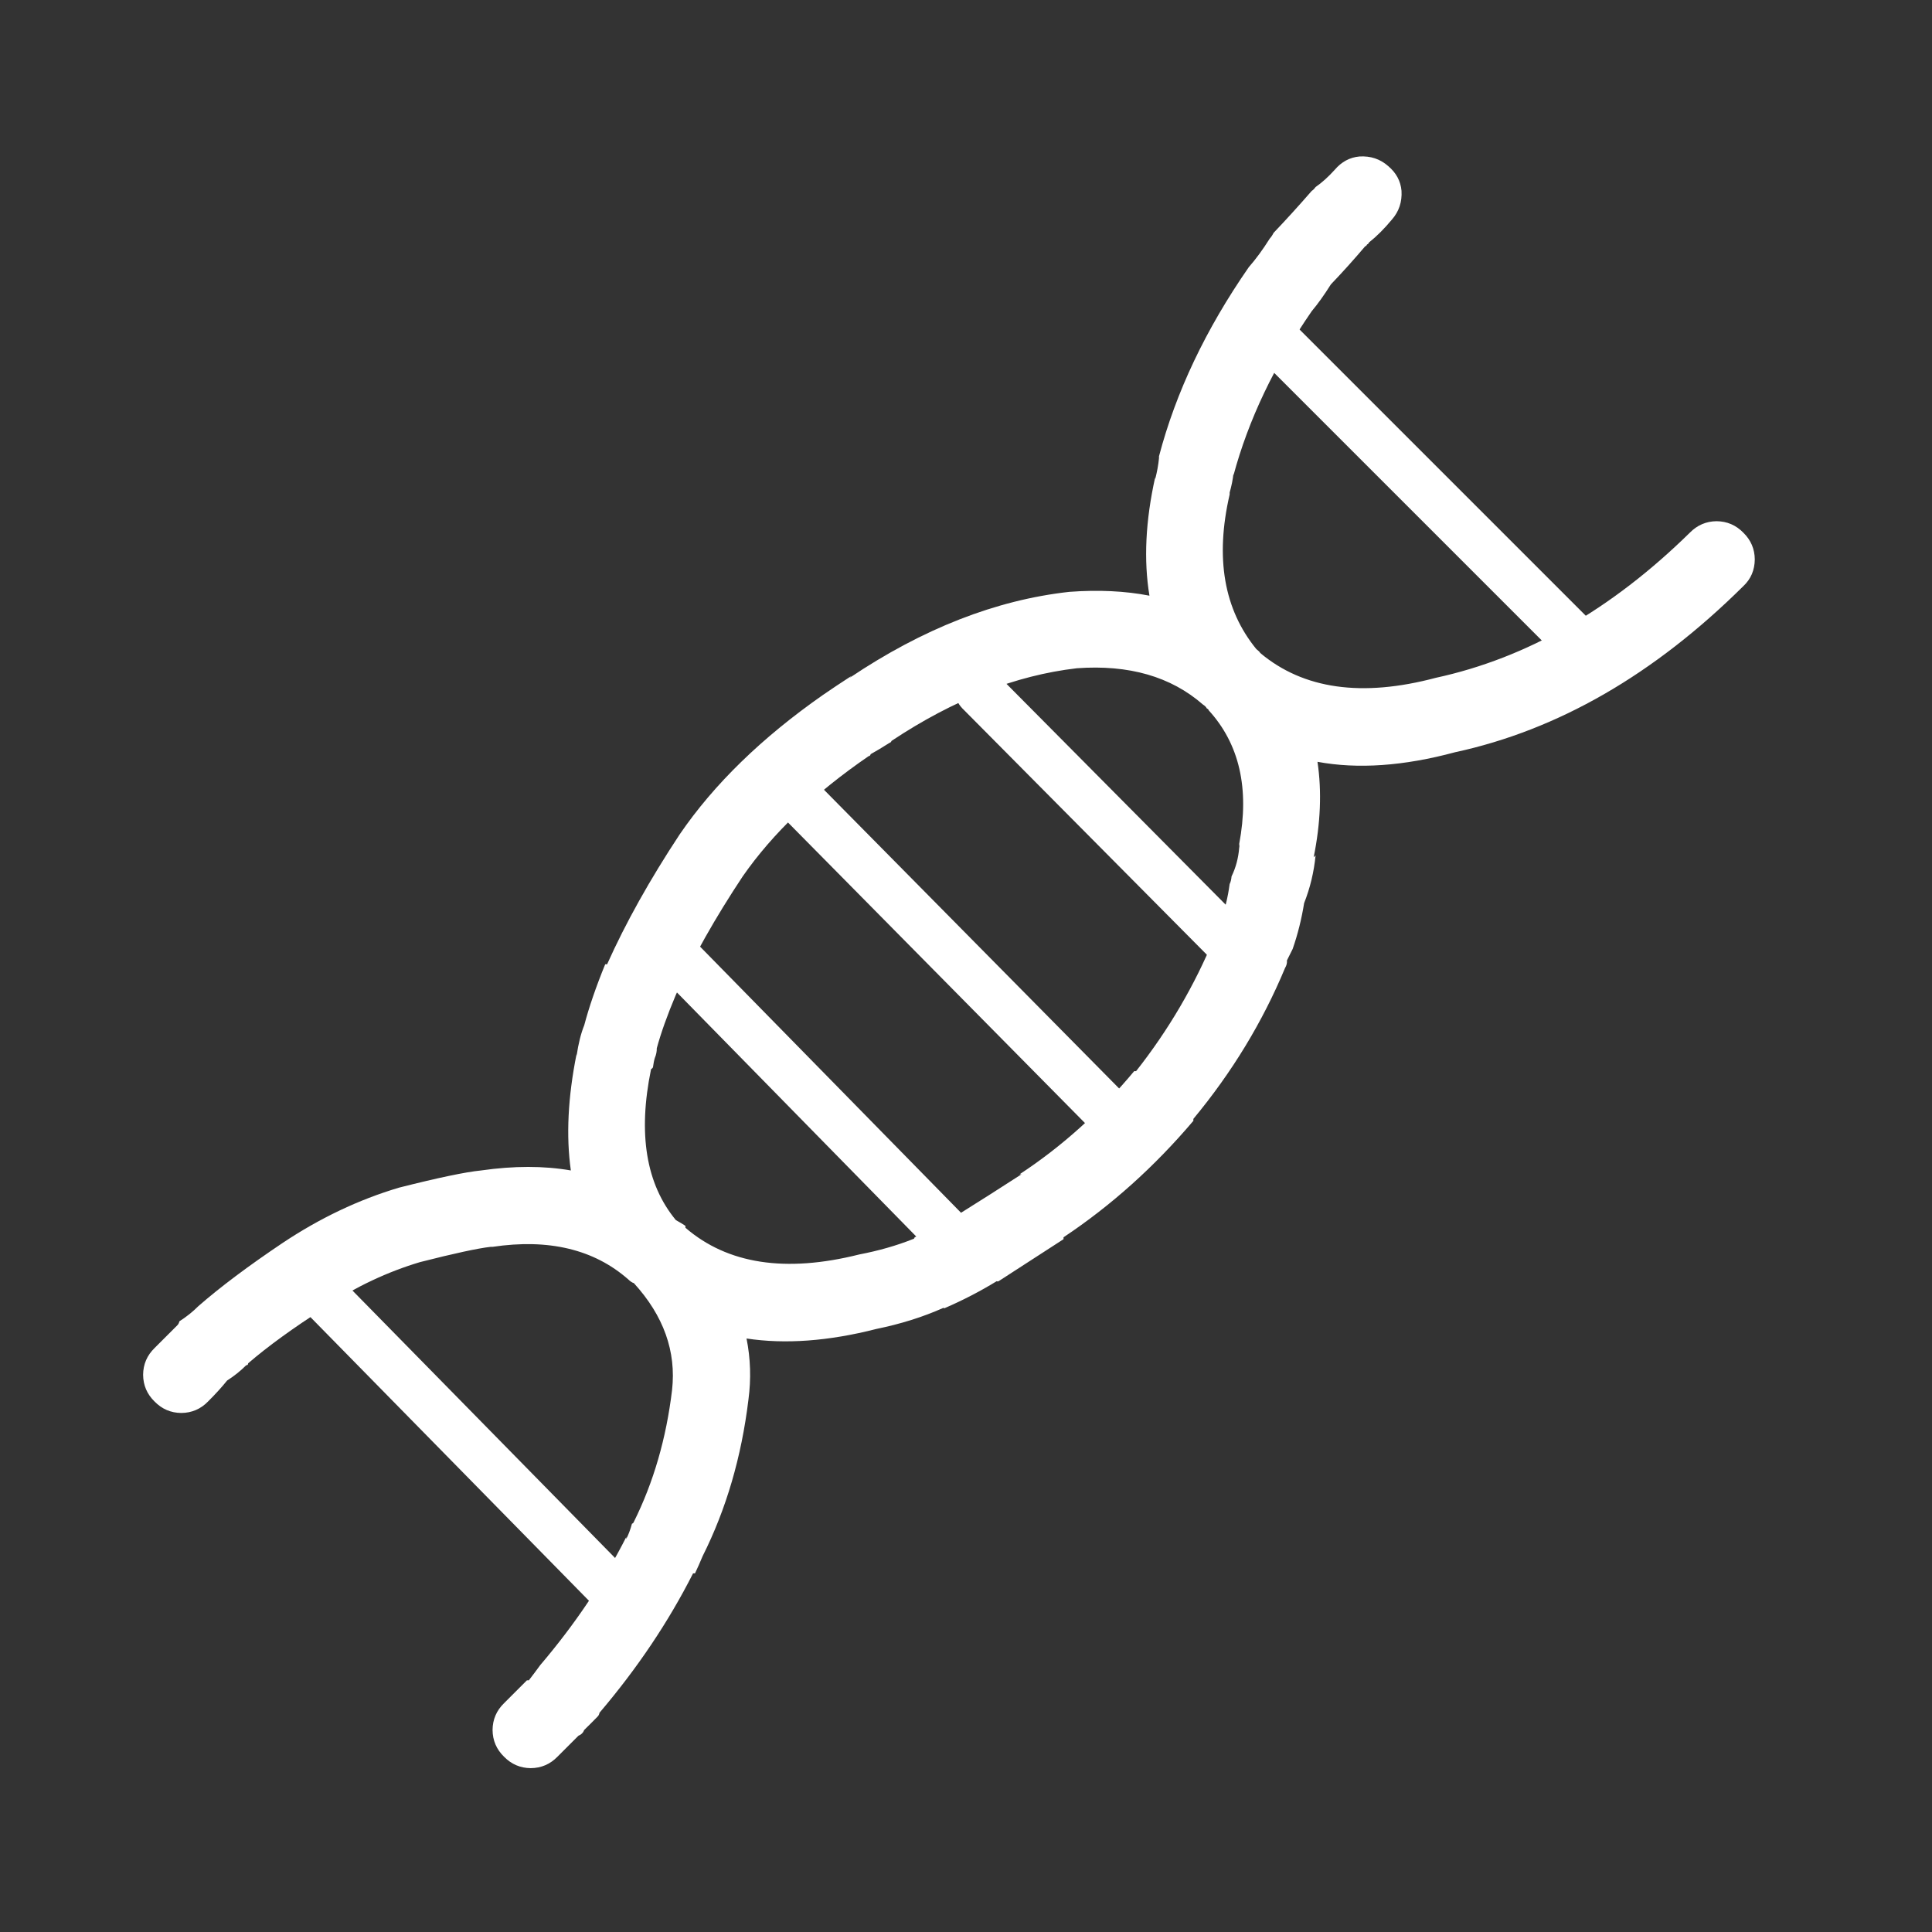
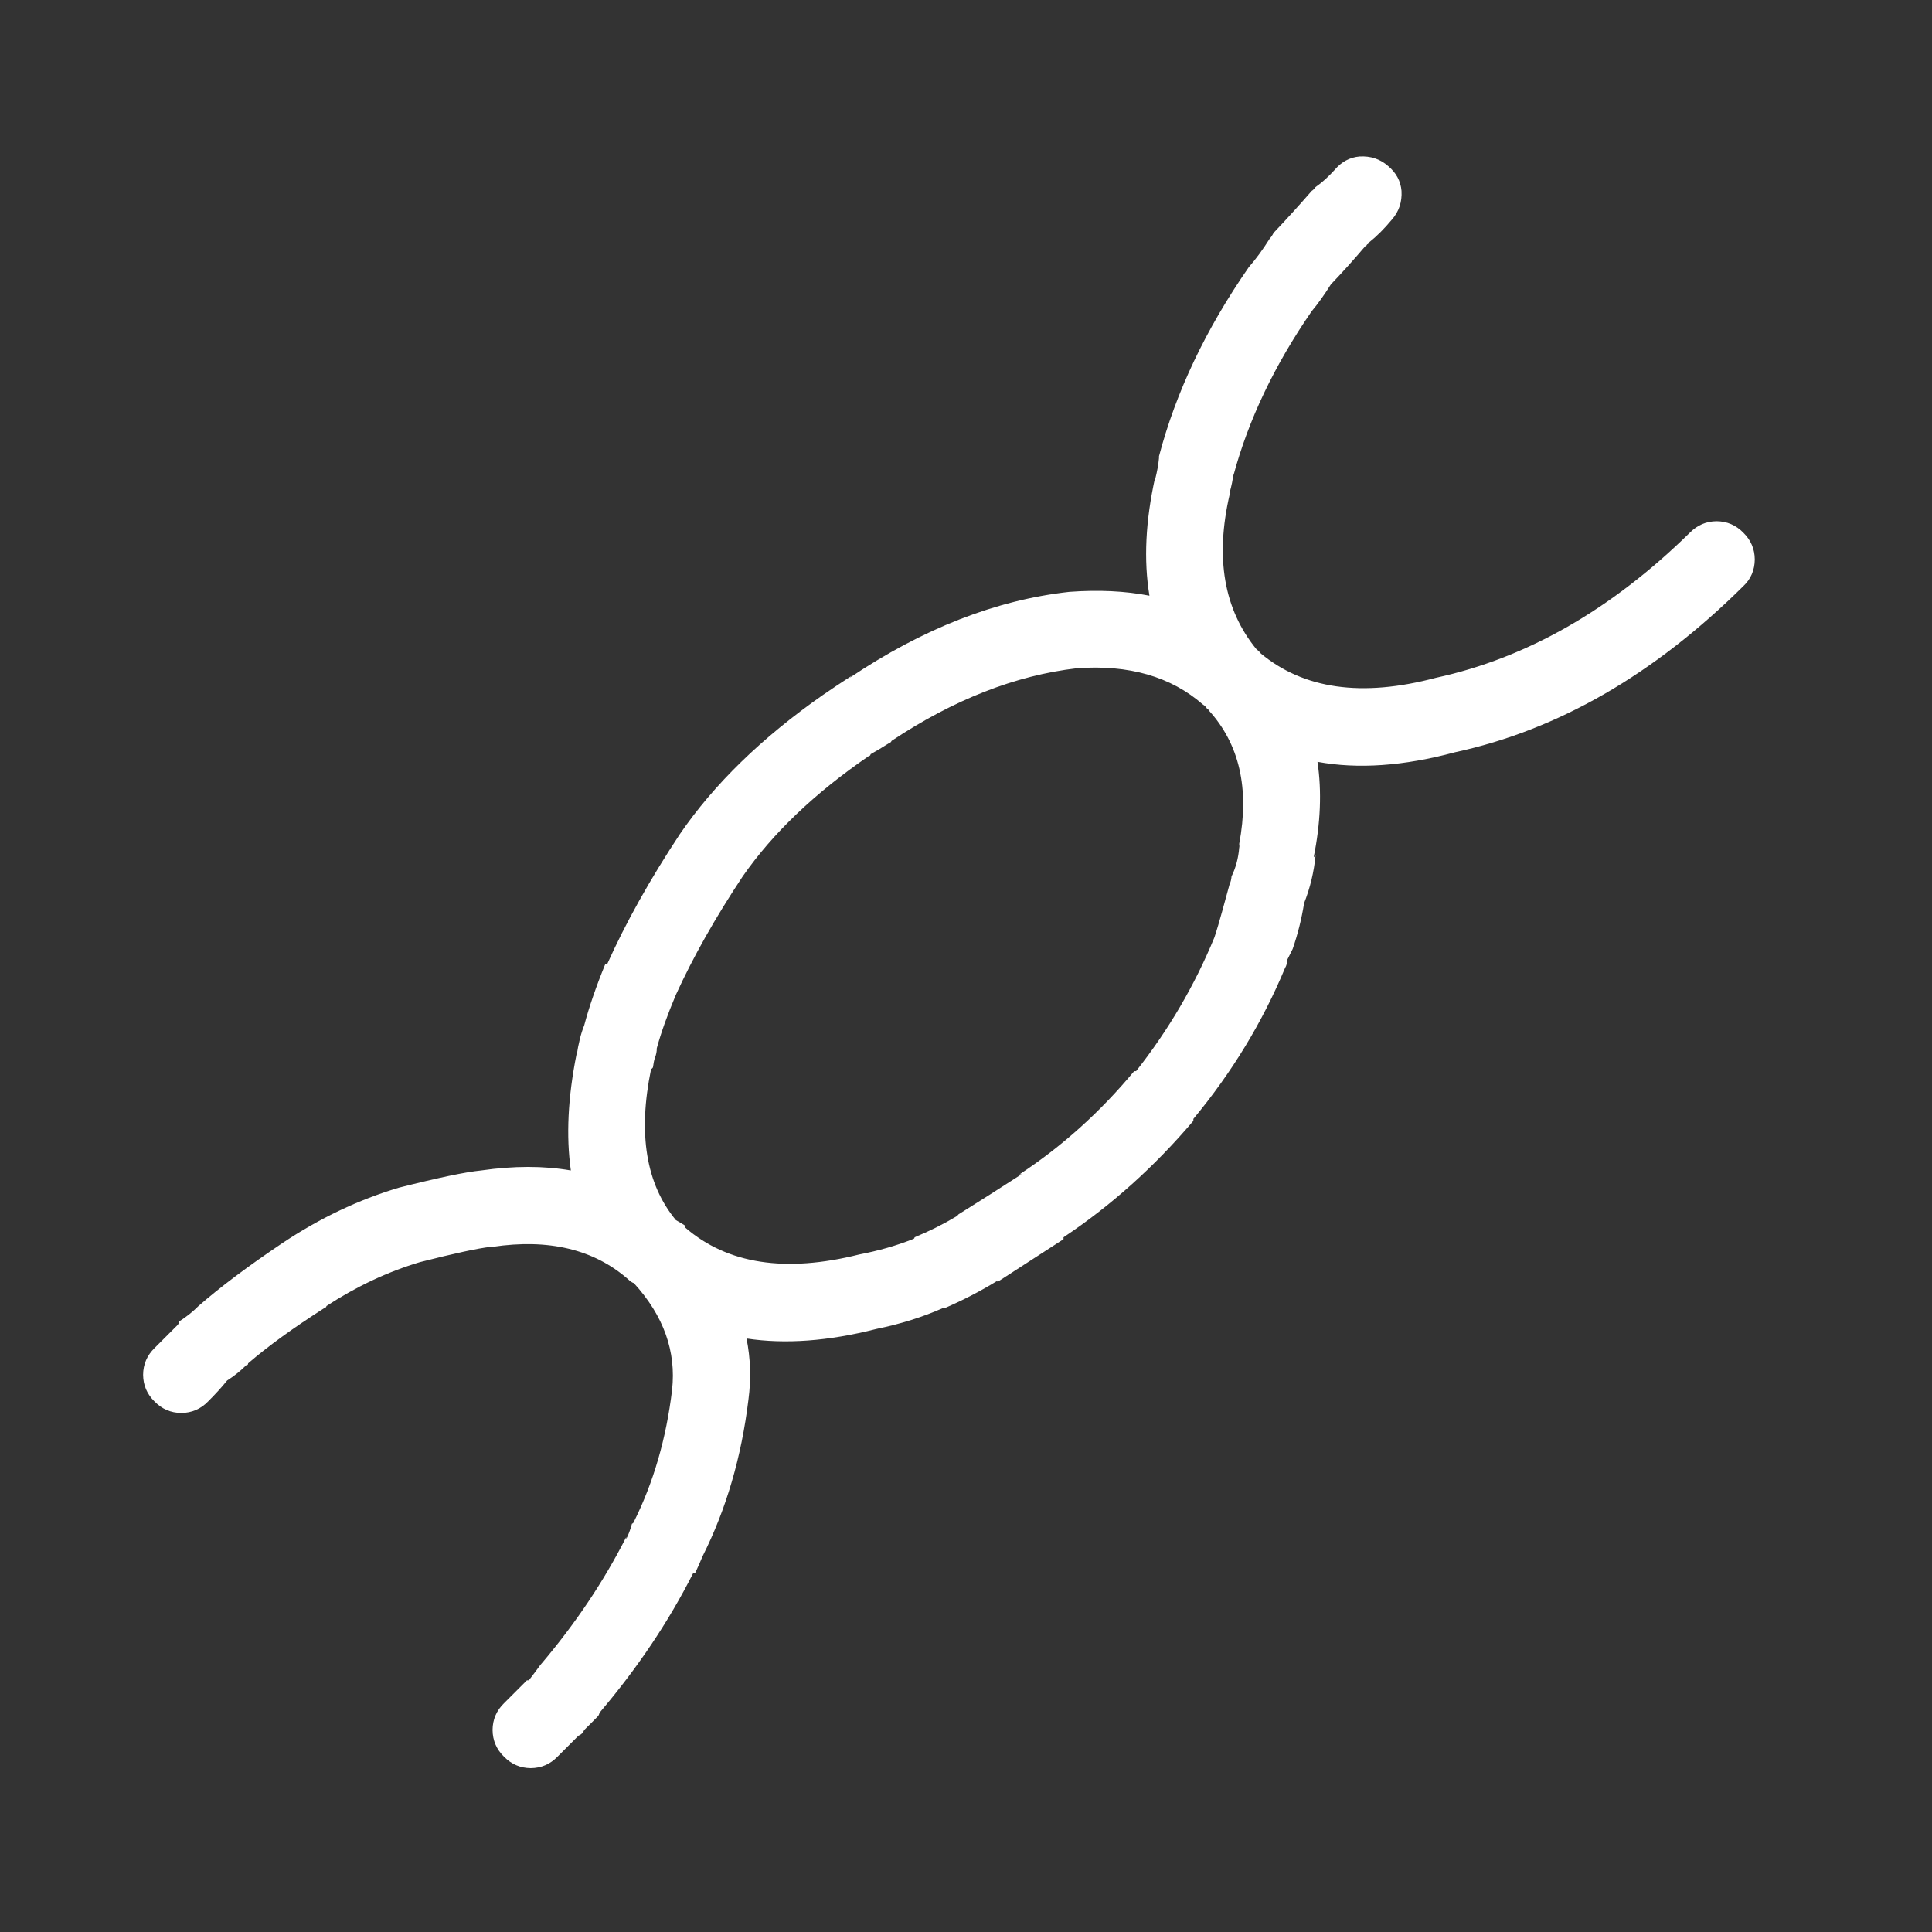
<svg xmlns="http://www.w3.org/2000/svg" xmlns:ns1="http://www.bohemiancoding.com/sketch/ns" width="160px" height="160px" viewBox="0 0 160 160" version="1.1">
  <rect x="0" y="0" width="160" height="160" fill="#333333" stroke="none" />
  <title>Slice 14</title>
  <desc>Created with Sketch.</desc>
  <defs />
  <g id="Page-1" stroke="none" stroke-width="1" fill="none" fill-rule="evenodd" ns1:type="MSPage">
    <g id="HEALTH" ns1:type="MSLayerGroup" transform="translate(-169, -390)" fill="#FFFFFF">
      <g id="Genetics-Growth-&amp;-Development-White" transform="translate(178, 402)" ns1:type="MSShapeGroup">
        <g id="Group" transform="translate(12.656, 9.498)">
          <g id="_cellularlife2_0_Layer1_0_FILL-link">
            <g id="_cellularlife2_0_Layer1_0_FILL">
-               <path d="M3.954,82.708 C3.532,82.603 3.057,82.761 2.53,83.183 C2.109,83.71 1.95,84.184 2.056,84.606 C1.95,85.133 2.109,85.608 2.53,86.029 L28.307,112.281 C28.729,112.703 29.204,112.913 29.731,112.913 C30.258,112.913 30.732,112.703 31.154,112.281 C31.576,111.859 31.787,111.385 31.787,110.858 C31.787,110.33 31.576,109.856 31.154,109.434 L5.377,83.183 C4.955,82.761 4.481,82.603 3.954,82.708 L3.954,82.708 Z M34.001,55.35 C33.485,55.417 33.01,55.628 32.577,55.982 L32.577,55.982 C32.224,56.413 32.013,56.888 31.945,57.406 C31.988,57.956 32.199,58.431 32.577,58.829 L56.457,83.183 C56.852,83.559 57.326,83.718 57.88,83.657 C58.432,83.719 58.906,83.561 59.303,83.183 L59.145,83.183 C59.601,82.788 59.812,82.314 59.778,81.759 C59.839,81.208 59.681,80.734 59.303,80.336 L59.303,80.336 L35.424,55.982 C35.028,55.632 34.554,55.421 34.001,55.35 L34.001,55.35 Z M45.545,42.856 C45.15,42.506 44.676,42.295 44.122,42.224 C43.606,42.291 43.132,42.502 42.698,42.856 L42.698,42.856 C42.346,43.288 42.135,43.762 42.066,44.28 C42.109,44.831 42.319,45.306 42.698,45.703 L68.95,72.271 C69.345,72.647 69.819,72.805 70.373,72.745 C70.925,72.807 71.4,72.649 71.796,72.271 L71.638,72.271 C72.095,71.876 72.305,71.402 72.271,70.848 C72.332,70.296 72.174,69.822 71.796,69.424 L45.545,42.856 L45.545,42.856 Z M58.038,37.163 L79.071,58.354 C79.466,58.731 79.941,58.889 80.494,58.829 C81.046,58.891 81.521,58.733 81.918,58.354 L81.759,58.354 C82.216,57.961 82.427,57.486 82.392,56.931 C82.453,56.38 82.295,55.905 81.918,55.508 L60.885,34.317 C60.489,33.966 60.014,33.755 59.461,33.684 C58.946,33.753 58.472,33.963 58.038,34.317 L58.038,34.317 C57.685,34.748 57.474,35.222 57.406,35.74 C57.45,36.292 57.66,36.766 58.038,37.163 L58.038,37.163 Z M81.759,2.372 C81.218,2.41 80.744,2.621 80.336,3.005 C79.952,3.412 79.741,3.887 79.704,4.428 C79.741,4.969 79.952,5.443 80.336,5.851 L107.853,33.368 C108.261,33.751 108.735,33.91 109.276,33.842 C109.817,33.91 110.291,33.751 110.699,33.368 C111.083,32.96 111.241,32.485 111.174,31.945 C111.241,31.404 111.083,30.929 110.699,30.521 L83.183,3.005 C82.775,2.621 82.3,2.41 81.759,2.372 L81.759,2.372 Z" id="Shape" />
-             </g>
+               </g>
          </g>
        </g>
        <g id="Group" transform="translate(0.005, 0.01)">
          <g id="_cellularlife2_0_Layer0_0_FILL-link">
            <g id="_cellularlife2_0_Layer0_0_FILL">
-               <path d="M133.156,31.154 C132.295,31.162 131.557,31.478 130.942,32.103 C124.441,38.483 117.43,42.49 109.909,44.122 L109.909,44.122 C103.783,45.751 98.933,45.066 95.36,42.066 C95.321,41.984 95.216,41.879 95.043,41.749 C92.353,38.46 91.615,34.19 92.829,28.94 L92.829,28.782 C92.987,28.231 93.092,27.704 93.146,27.2 L93.146,27.359 C94.385,22.756 96.546,18.222 99.629,13.758 C100.138,13.152 100.665,12.414 101.211,11.544 C102.158,10.555 103.107,9.501 104.057,8.382 C104.113,8.384 104.166,8.331 104.216,8.223 C104.263,8.234 104.316,8.181 104.374,8.065 C105.005,7.565 105.638,6.932 106.271,6.168 C106.852,5.504 107.116,4.713 107.062,3.795 C106.992,2.987 106.623,2.302 105.955,1.74 C105.292,1.158 104.502,0.894 103.583,0.949 C102.776,1.021 102.091,1.39 101.527,2.056 C100.999,2.64 100.472,3.115 99.946,3.479 C99.834,3.634 99.728,3.74 99.629,3.795 C98.575,5.008 97.521,6.168 96.467,7.275 C96.378,7.457 96.273,7.615 96.15,7.749 C95.572,8.668 94.992,9.458 94.411,10.121 C90.852,15.251 88.374,20.47 86.978,25.777 L86.978,25.935 C86.925,26.485 86.82,27.065 86.662,27.675 L86.662,27.517 C85.86,31.12 85.702,34.388 86.187,37.322 C84.182,36.931 81.968,36.825 79.545,37.005 L79.545,37.005 C73.479,37.679 67.417,40.051 61.359,44.122 L61.517,43.963 C60.624,44.542 59.833,45.069 59.145,45.545 C54.082,49.083 50.128,52.931 47.284,57.089 C44.81,60.839 42.807,64.423 41.275,67.843 L41.117,67.843 C40.357,69.702 39.778,71.389 39.377,72.903 L39.377,72.903 C39.106,73.569 38.896,74.412 38.745,75.434 L38.745,75.276 C38.026,78.857 37.868,82.073 38.27,84.922 C36.035,84.532 33.558,84.532 30.838,84.922 C29.547,85.05 27.281,85.525 24.038,86.346 C20.698,87.34 17.483,88.869 14.391,90.932 C11.566,92.828 9.246,94.568 7.433,96.15 C6.958,96.625 6.431,97.046 5.851,97.415 C5.822,97.546 5.769,97.651 5.693,97.732 C5.166,98.259 4.533,98.891 3.795,99.629 C3.17,100.239 2.854,100.977 2.847,101.843 C2.854,102.709 3.17,103.447 3.795,104.057 C4.405,104.683 5.143,104.999 6.009,105.006 C6.875,104.999 7.613,104.683 8.223,104.057 C8.854,103.427 9.381,102.847 9.805,102.318 C10.385,101.949 10.912,101.527 11.386,101.053 C11.491,101.054 11.544,101.001 11.544,100.895 C13.169,99.493 15.278,97.964 17.87,96.308 C17.971,96.282 18.024,96.229 18.028,96.15 C20.524,94.523 23.107,93.31 25.777,92.513 C28.622,91.788 30.572,91.367 31.628,91.248 L31.787,91.248 C36.437,90.557 40.18,91.453 43.015,93.936 L43.015,93.936 C43.194,94.11 43.352,94.216 43.489,94.253 C45.955,96.958 47.009,99.91 46.652,103.109 C46.173,107.108 45.118,110.745 43.489,114.02 C43.46,114.103 43.407,114.155 43.331,114.178 C43.198,114.67 43.04,115.092 42.856,115.444 L42.856,115.285 C40.988,118.97 38.616,122.502 35.74,125.881 C35.442,126.291 35.126,126.713 34.791,127.146 L34.633,127.146 C34.129,127.642 33.497,128.275 32.735,129.044 C32.11,129.654 31.794,130.392 31.787,131.258 C31.794,132.124 32.11,132.862 32.735,133.472 C33.345,134.097 34.083,134.413 34.949,134.421 C35.815,134.413 36.553,134.097 37.163,133.472 C37.909,132.735 38.489,132.155 38.903,131.732 C39.133,131.646 39.291,131.488 39.377,131.258 C39.773,130.872 40.142,130.503 40.484,130.151 C40.567,130.071 40.62,129.965 40.642,129.835 C43.776,126.15 46.359,122.302 48.391,118.29 L48.55,118.29 C48.756,117.861 48.967,117.387 49.182,116.867 C51.137,112.973 52.402,108.65 52.978,103.899 C53.206,102.187 53.153,100.5 52.819,98.839 C56.027,99.323 59.612,99.06 63.573,98.048 C65.585,97.636 67.43,97.056 69.108,96.308 C69.213,96.334 69.266,96.334 69.266,96.308 C70.772,95.653 72.196,94.915 73.536,94.094 C73.587,94.12 73.64,94.12 73.694,94.094 C75.486,92.935 77.279,91.775 79.071,90.615 L79.071,90.457 C83.018,87.828 86.602,84.612 89.825,80.811 L89.825,80.652 C93.024,76.794 95.554,72.63 97.415,68.159 C97.541,67.95 97.594,67.74 97.574,67.527 C97.685,67.294 97.79,67.083 97.89,66.894 C97.947,66.791 97.999,66.685 98.048,66.578 C98.47,65.363 98.786,64.098 98.997,62.782 C99.495,61.524 99.811,60.206 99.946,58.829 L99.788,58.987 C100.36,56.166 100.466,53.53 100.104,51.08 C103.443,51.698 107.238,51.434 111.49,50.289 C120.015,48.447 127.975,43.861 135.37,36.531 C135.993,35.945 136.31,35.207 136.318,34.317 C136.312,33.455 135.996,32.717 135.37,32.103 C134.759,31.478 134.021,31.162 133.156,31.154 L133.156,31.154 Z M90.932,46.652 C91.035,46.707 91.088,46.759 91.09,46.81 C93.641,49.606 94.484,53.296 93.62,57.88 C93.643,58.015 93.643,58.121 93.62,58.196 C93.552,59.052 93.341,59.843 92.987,60.568 C92.965,60.829 92.912,61.04 92.829,61.201 C92.681,62.326 92.418,63.381 92.039,64.364 C91.859,64.792 91.701,65.214 91.564,65.629 C89.933,69.592 87.772,73.282 85.08,76.699 L84.922,76.699 C82.106,80.086 78.943,82.932 75.434,85.239 L75.592,85.239 C73.849,86.367 72.109,87.474 70.373,88.559 C70.317,88.633 70.264,88.686 70.215,88.718 C69.125,89.369 67.966,89.949 66.736,90.457 C66.737,90.538 66.684,90.59 66.578,90.615 C65.241,91.147 63.765,91.569 62.15,91.88 C56.044,93.412 51.247,92.674 47.759,89.666 L47.759,89.508 C47.544,89.365 47.28,89.206 46.968,89.034 C44.498,86.051 43.812,81.887 44.912,76.541 C44.994,76.485 45.047,76.432 45.07,76.383 C45.112,76.053 45.165,75.789 45.229,75.592 C45.338,75.337 45.39,75.073 45.387,74.801 C45.738,73.512 46.266,72.036 46.968,70.373 L46.968,70.373 C48.388,67.257 50.233,63.989 52.503,60.568 C54.993,56.988 58.472,53.667 62.94,50.605 C63.02,50.605 63.073,50.553 63.099,50.447 C63.57,50.185 64.097,49.869 64.68,49.498 C64.729,49.501 64.782,49.448 64.838,49.34 C69.982,45.925 75.095,43.922 80.178,43.331 C84.489,43.02 87.969,44.022 90.615,46.336 C90.773,46.434 90.878,46.539 90.932,46.652 L90.932,46.652 Z" id="Shape" />
+               <path d="M133.156,31.154 C132.295,31.162 131.557,31.478 130.942,32.103 C124.441,38.483 117.43,42.49 109.909,44.122 L109.909,44.122 C103.783,45.751 98.933,45.066 95.36,42.066 C95.321,41.984 95.216,41.879 95.043,41.749 C92.353,38.46 91.615,34.19 92.829,28.94 L92.829,28.782 C92.987,28.231 93.092,27.704 93.146,27.2 L93.146,27.359 C94.385,22.756 96.546,18.222 99.629,13.758 C100.138,13.152 100.665,12.414 101.211,11.544 C102.158,10.555 103.107,9.501 104.057,8.382 C104.113,8.384 104.166,8.331 104.216,8.223 C104.263,8.234 104.316,8.181 104.374,8.065 C105.005,7.565 105.638,6.932 106.271,6.168 C106.852,5.504 107.116,4.713 107.062,3.795 C106.992,2.987 106.623,2.302 105.955,1.74 C105.292,1.158 104.502,0.894 103.583,0.949 C102.776,1.021 102.091,1.39 101.527,2.056 C100.999,2.64 100.472,3.115 99.946,3.479 C99.834,3.634 99.728,3.74 99.629,3.795 C98.575,5.008 97.521,6.168 96.467,7.275 C96.378,7.457 96.273,7.615 96.15,7.749 C95.572,8.668 94.992,9.458 94.411,10.121 C90.852,15.251 88.374,20.47 86.978,25.777 L86.978,25.935 C86.925,26.485 86.82,27.065 86.662,27.675 L86.662,27.517 C85.86,31.12 85.702,34.388 86.187,37.322 C84.182,36.931 81.968,36.825 79.545,37.005 L79.545,37.005 C73.479,37.679 67.417,40.051 61.359,44.122 L61.517,43.963 C60.624,44.542 59.833,45.069 59.145,45.545 C54.082,49.083 50.128,52.931 47.284,57.089 C44.81,60.839 42.807,64.423 41.275,67.843 L41.117,67.843 C40.357,69.702 39.778,71.389 39.377,72.903 L39.377,72.903 C39.106,73.569 38.896,74.412 38.745,75.434 L38.745,75.276 C38.026,78.857 37.868,82.073 38.27,84.922 C36.035,84.532 33.558,84.532 30.838,84.922 C29.547,85.05 27.281,85.525 24.038,86.346 C20.698,87.34 17.483,88.869 14.391,90.932 C11.566,92.828 9.246,94.568 7.433,96.15 C6.958,96.625 6.431,97.046 5.851,97.415 C5.822,97.546 5.769,97.651 5.693,97.732 C5.166,98.259 4.533,98.891 3.795,99.629 C3.17,100.239 2.854,100.977 2.847,101.843 C2.854,102.709 3.17,103.447 3.795,104.057 C4.405,104.683 5.143,104.999 6.009,105.006 C6.875,104.999 7.613,104.683 8.223,104.057 C8.854,103.427 9.381,102.847 9.805,102.318 C10.385,101.949 10.912,101.527 11.386,101.053 C11.491,101.054 11.544,101.001 11.544,100.895 C13.169,99.493 15.278,97.964 17.87,96.308 C17.971,96.282 18.024,96.229 18.028,96.15 C20.524,94.523 23.107,93.31 25.777,92.513 C28.622,91.788 30.572,91.367 31.628,91.248 L31.787,91.248 C36.437,90.557 40.18,91.453 43.015,93.936 L43.015,93.936 C43.194,94.11 43.352,94.216 43.489,94.253 C45.955,96.958 47.009,99.91 46.652,103.109 C46.173,107.108 45.118,110.745 43.489,114.02 C43.46,114.103 43.407,114.155 43.331,114.178 C43.198,114.67 43.04,115.092 42.856,115.444 L42.856,115.285 C40.988,118.97 38.616,122.502 35.74,125.881 C35.442,126.291 35.126,126.713 34.791,127.146 L34.633,127.146 C34.129,127.642 33.497,128.275 32.735,129.044 C32.11,129.654 31.794,130.392 31.787,131.258 C31.794,132.124 32.11,132.862 32.735,133.472 C33.345,134.097 34.083,134.413 34.949,134.421 C35.815,134.413 36.553,134.097 37.163,133.472 C37.909,132.735 38.489,132.155 38.903,131.732 C39.133,131.646 39.291,131.488 39.377,131.258 C39.773,130.872 40.142,130.503 40.484,130.151 C40.567,130.071 40.62,129.965 40.642,129.835 C43.776,126.15 46.359,122.302 48.391,118.29 L48.55,118.29 C48.756,117.861 48.967,117.387 49.182,116.867 C51.137,112.973 52.402,108.65 52.978,103.899 C53.206,102.187 53.153,100.5 52.819,98.839 C56.027,99.323 59.612,99.06 63.573,98.048 C65.585,97.636 67.43,97.056 69.108,96.308 C69.213,96.334 69.266,96.334 69.266,96.308 C70.772,95.653 72.196,94.915 73.536,94.094 C73.587,94.12 73.64,94.12 73.694,94.094 C75.486,92.935 77.279,91.775 79.071,90.615 L79.071,90.457 C83.018,87.828 86.602,84.612 89.825,80.811 L89.825,80.652 C93.024,76.794 95.554,72.63 97.415,68.159 C97.541,67.95 97.594,67.74 97.574,67.527 C97.685,67.294 97.79,67.083 97.89,66.894 C97.947,66.791 97.999,66.685 98.048,66.578 C98.47,65.363 98.786,64.098 98.997,62.782 C99.495,61.524 99.811,60.206 99.946,58.829 L99.788,58.987 C100.36,56.166 100.466,53.53 100.104,51.08 C103.443,51.698 107.238,51.434 111.49,50.289 C120.015,48.447 127.975,43.861 135.37,36.531 C135.993,35.945 136.31,35.207 136.318,34.317 C136.312,33.455 135.996,32.717 135.37,32.103 C134.759,31.478 134.021,31.162 133.156,31.154 L133.156,31.154 Z M90.932,46.652 C91.035,46.707 91.088,46.759 91.09,46.81 C93.641,49.606 94.484,53.296 93.62,57.88 C93.643,58.015 93.643,58.121 93.62,58.196 C93.552,59.052 93.341,59.843 92.987,60.568 C92.965,60.829 92.912,61.04 92.829,61.201 C91.859,64.792 91.701,65.214 91.564,65.629 C89.933,69.592 87.772,73.282 85.08,76.699 L84.922,76.699 C82.106,80.086 78.943,82.932 75.434,85.239 L75.592,85.239 C73.849,86.367 72.109,87.474 70.373,88.559 C70.317,88.633 70.264,88.686 70.215,88.718 C69.125,89.369 67.966,89.949 66.736,90.457 C66.737,90.538 66.684,90.59 66.578,90.615 C65.241,91.147 63.765,91.569 62.15,91.88 C56.044,93.412 51.247,92.674 47.759,89.666 L47.759,89.508 C47.544,89.365 47.28,89.206 46.968,89.034 C44.498,86.051 43.812,81.887 44.912,76.541 C44.994,76.485 45.047,76.432 45.07,76.383 C45.112,76.053 45.165,75.789 45.229,75.592 C45.338,75.337 45.39,75.073 45.387,74.801 C45.738,73.512 46.266,72.036 46.968,70.373 L46.968,70.373 C48.388,67.257 50.233,63.989 52.503,60.568 C54.993,56.988 58.472,53.667 62.94,50.605 C63.02,50.605 63.073,50.553 63.099,50.447 C63.57,50.185 64.097,49.869 64.68,49.498 C64.729,49.501 64.782,49.448 64.838,49.34 C69.982,45.925 75.095,43.922 80.178,43.331 C84.489,43.02 87.969,44.022 90.615,46.336 C90.773,46.434 90.878,46.539 90.932,46.652 L90.932,46.652 Z" id="Shape" />
            </g>
          </g>
        </g>
      </g>
    </g>
  </g>
</svg>